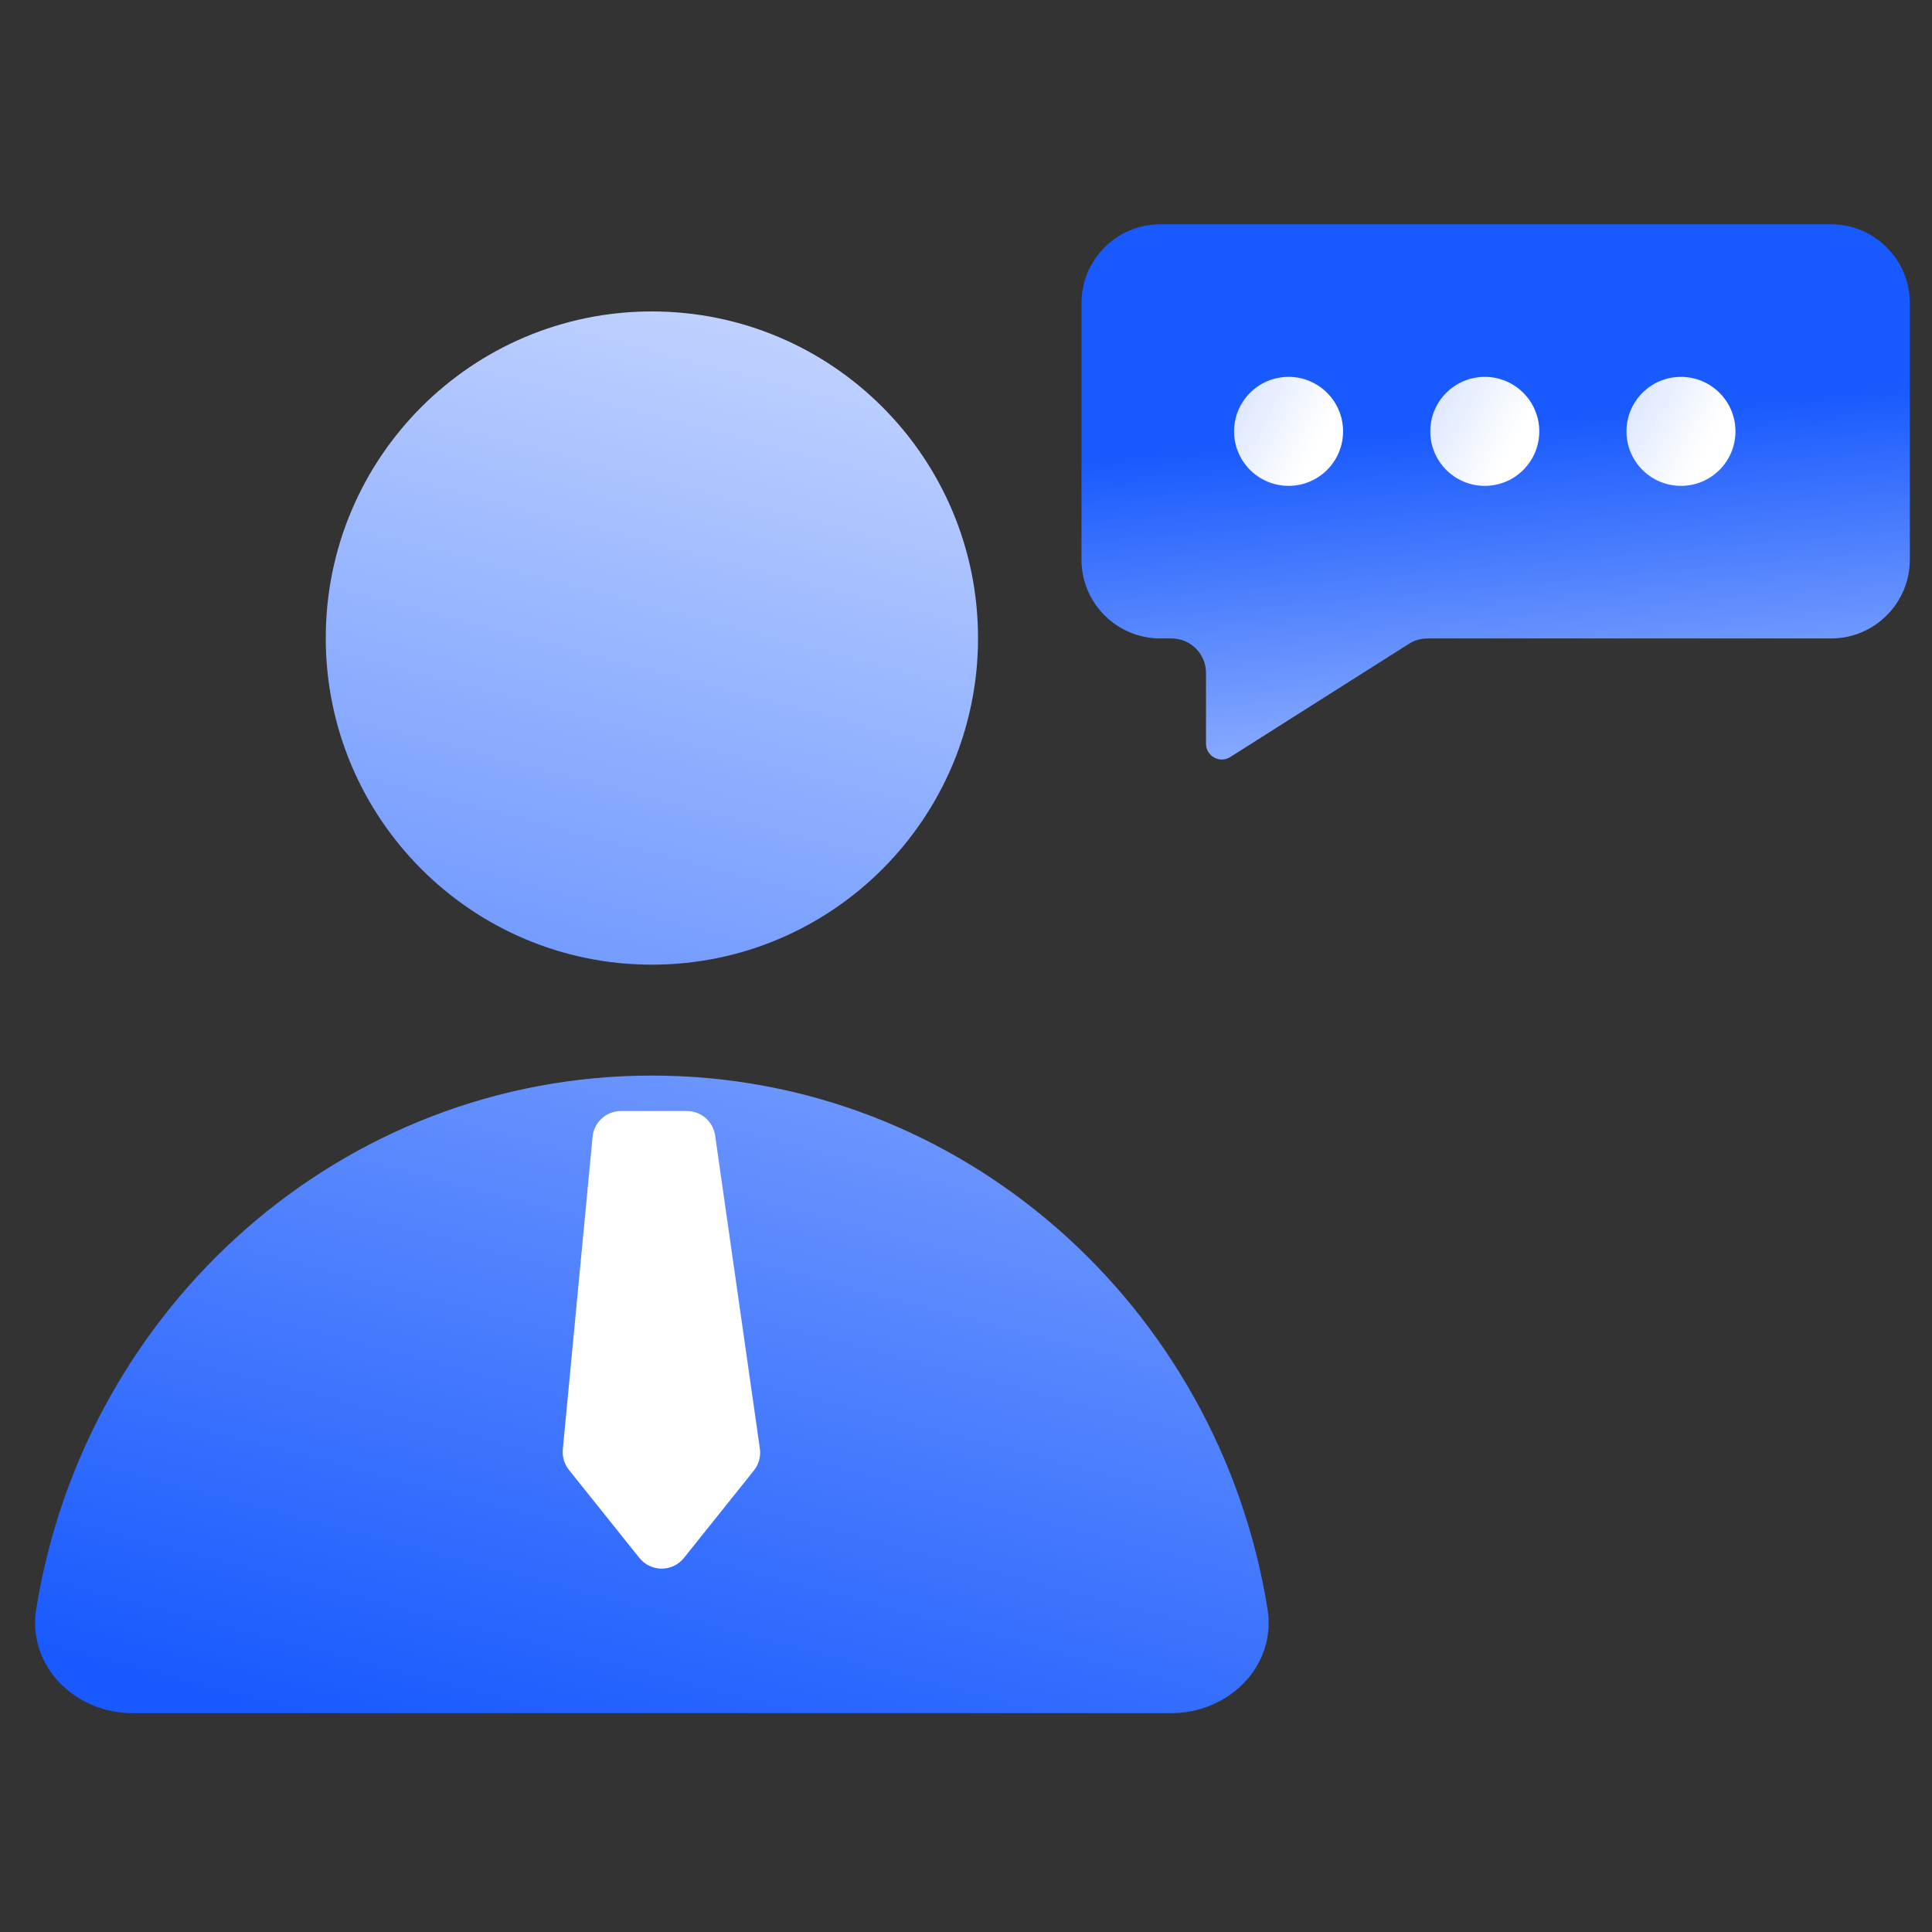
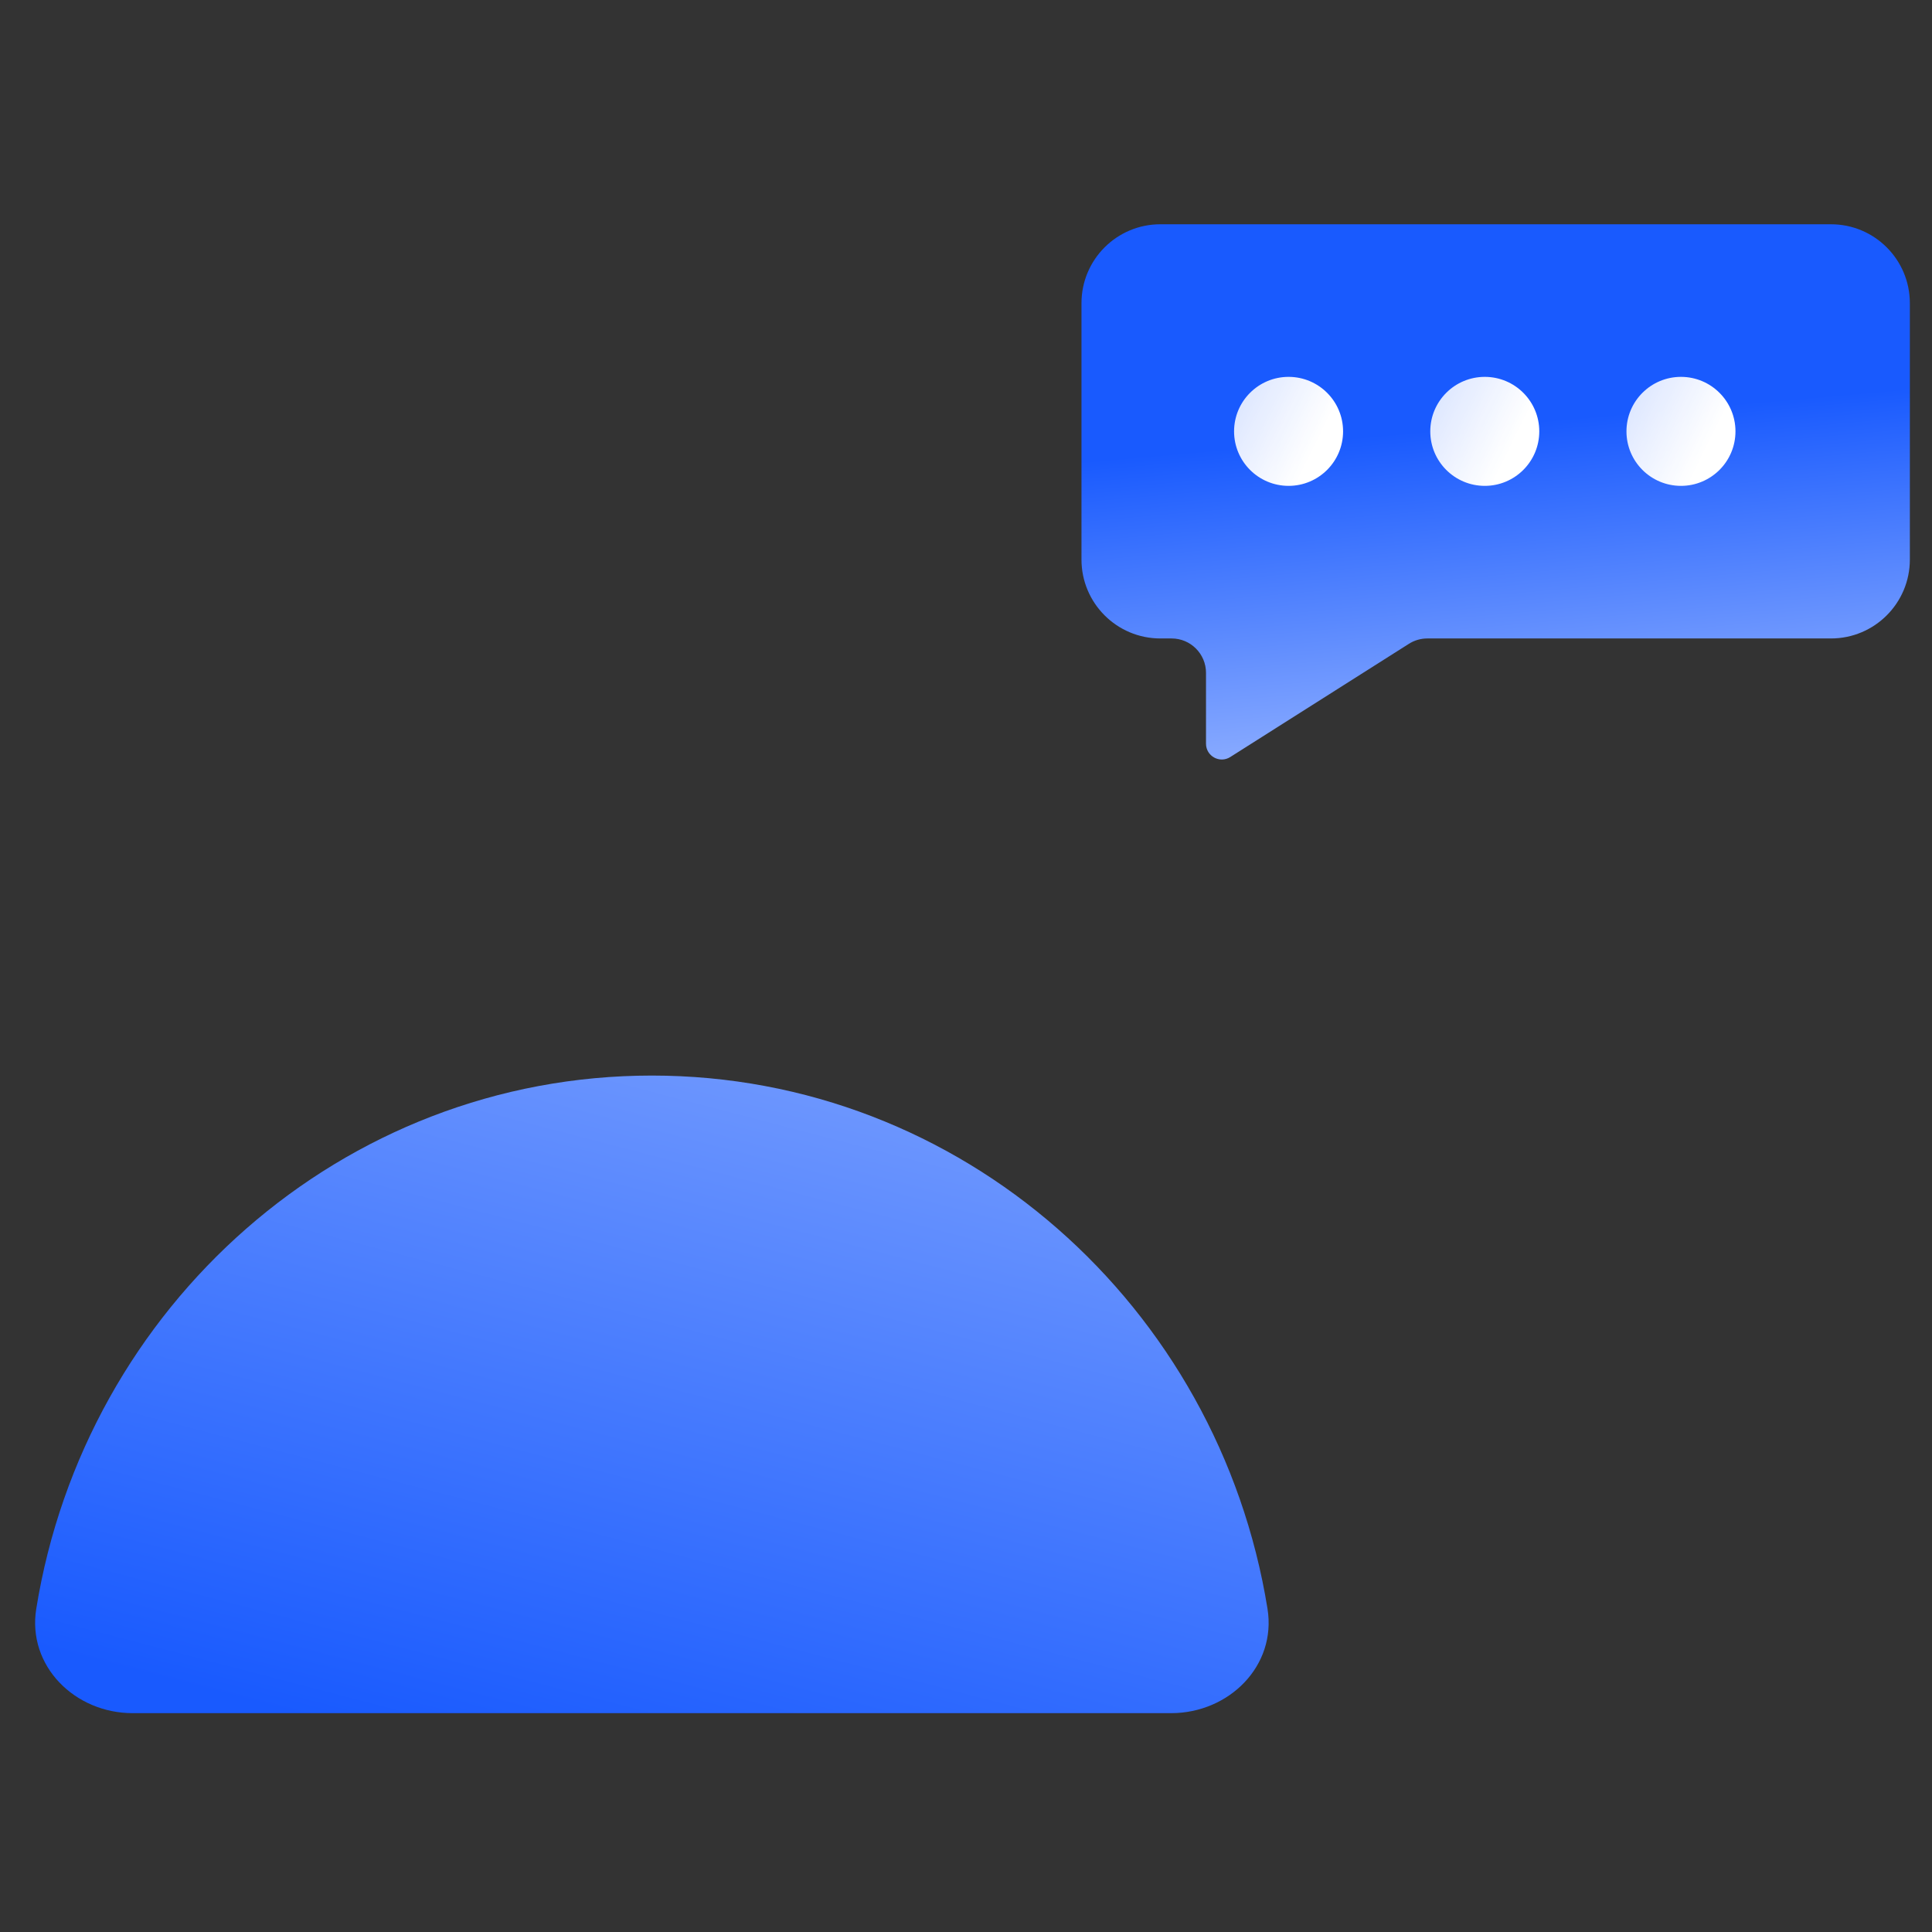
<svg xmlns="http://www.w3.org/2000/svg" width="110" height="110" viewBox="0 0 110 110" fill="none">
  <rect x="0" y="0" width="110" height="110" fill="#333333" stroke="none" />
  <path fill-rule="evenodd" clip-rule="evenodd" d="M104.247 12.769C106.728 12.769 108.739 14.78 108.739 17.261V31.859C108.739 34.34 106.728 36.351 104.247 36.351H81.265C80.894 36.351 80.53 36.457 80.217 36.656L70.044 43.103C69.446 43.482 68.665 43.052 68.665 42.344V38.31C68.665 37.228 67.788 36.351 66.706 36.351H66.067C63.586 36.351 61.575 34.34 61.575 31.859V17.261C61.575 14.78 63.586 12.769 66.067 12.769H104.247Z" fill="url(#paint0_linear_854_19778)" />
  <circle r="3.103" transform="matrix(-1 0 0 1 95.707 24.56)" fill="url(#paint1_linear_854_19778)" />
  <circle r="3.103" transform="matrix(-1 0 0 1 84.537 24.56)" fill="url(#paint2_linear_854_19778)" />
  <circle r="3.103" transform="matrix(-1 0 0 1 73.366 24.56)" fill="url(#paint3_linear_854_19778)" />
  <path d="M37.114 61.238C19.477 61.238 4.842 74.374 2.065 91.594C1.54 94.849 4.26 97.54 7.551 97.54H66.68C69.972 97.54 72.691 94.849 72.166 91.594C69.39 74.374 54.754 61.238 37.114 61.238Z" fill="url(#paint4_linear_854_19778)" />
-   <path d="M55.685 36.328C55.685 46.598 47.371 54.924 37.116 54.924C26.86 54.924 18.547 46.598 18.547 36.328C18.547 26.058 26.86 17.732 37.116 17.732C47.371 17.732 55.685 26.058 55.685 36.328Z" fill="url(#paint5_linear_854_19778)" />
-   <path d="M39.108 63.257H35.357C34.519 63.257 33.818 63.894 33.739 64.728L32.044 82.518C32.004 82.939 32.13 83.358 32.393 83.688L36.403 88.7C37.054 89.514 38.291 89.514 38.942 88.7L42.924 83.723C43.204 83.373 43.327 82.922 43.264 82.477L40.717 64.652C40.603 63.851 39.917 63.257 39.108 63.257Z" fill="white" />
  <defs>
    <linearGradient id="paint0_linear_854_19778" x1="88.764" y1="50.17" x2="86.452" y2="24.065" gradientUnits="userSpaceOnUse">
      <stop stop-color="#BDD0FF" />
      <stop offset="1" stop-color="#195AFE" />
    </linearGradient>
    <linearGradient id="paint1_linear_854_19778" x1="1.076" y1="6.099" x2="10.364" y2="1.514" gradientUnits="userSpaceOnUse">
      <stop stop-color="white" />
      <stop offset="1" stop-color="white" stop-opacity="0.7" />
    </linearGradient>
    <linearGradient id="paint2_linear_854_19778" x1="1.076" y1="6.099" x2="10.364" y2="1.514" gradientUnits="userSpaceOnUse">
      <stop stop-color="white" />
      <stop offset="1" stop-color="white" stop-opacity="0.7" />
    </linearGradient>
    <linearGradient id="paint3_linear_854_19778" x1="1.076" y1="6.099" x2="10.364" y2="1.514" gradientUnits="userSpaceOnUse">
      <stop stop-color="white" />
      <stop offset="1" stop-color="white" stop-opacity="0.7" />
    </linearGradient>
    <linearGradient id="paint4_linear_854_19778" x1="37.114" y1="17.732" x2="16.282" y2="97.525" gradientUnits="userSpaceOnUse">
      <stop stop-color="#BDD0FF" />
      <stop offset="1" stop-color="#195AFE" />
    </linearGradient>
    <linearGradient id="paint5_linear_854_19778" x1="37.114" y1="17.732" x2="16.282" y2="97.525" gradientUnits="userSpaceOnUse">
      <stop stop-color="#BDD0FF" />
      <stop offset="1" stop-color="#195AFE" />
    </linearGradient>
  </defs>
</svg>